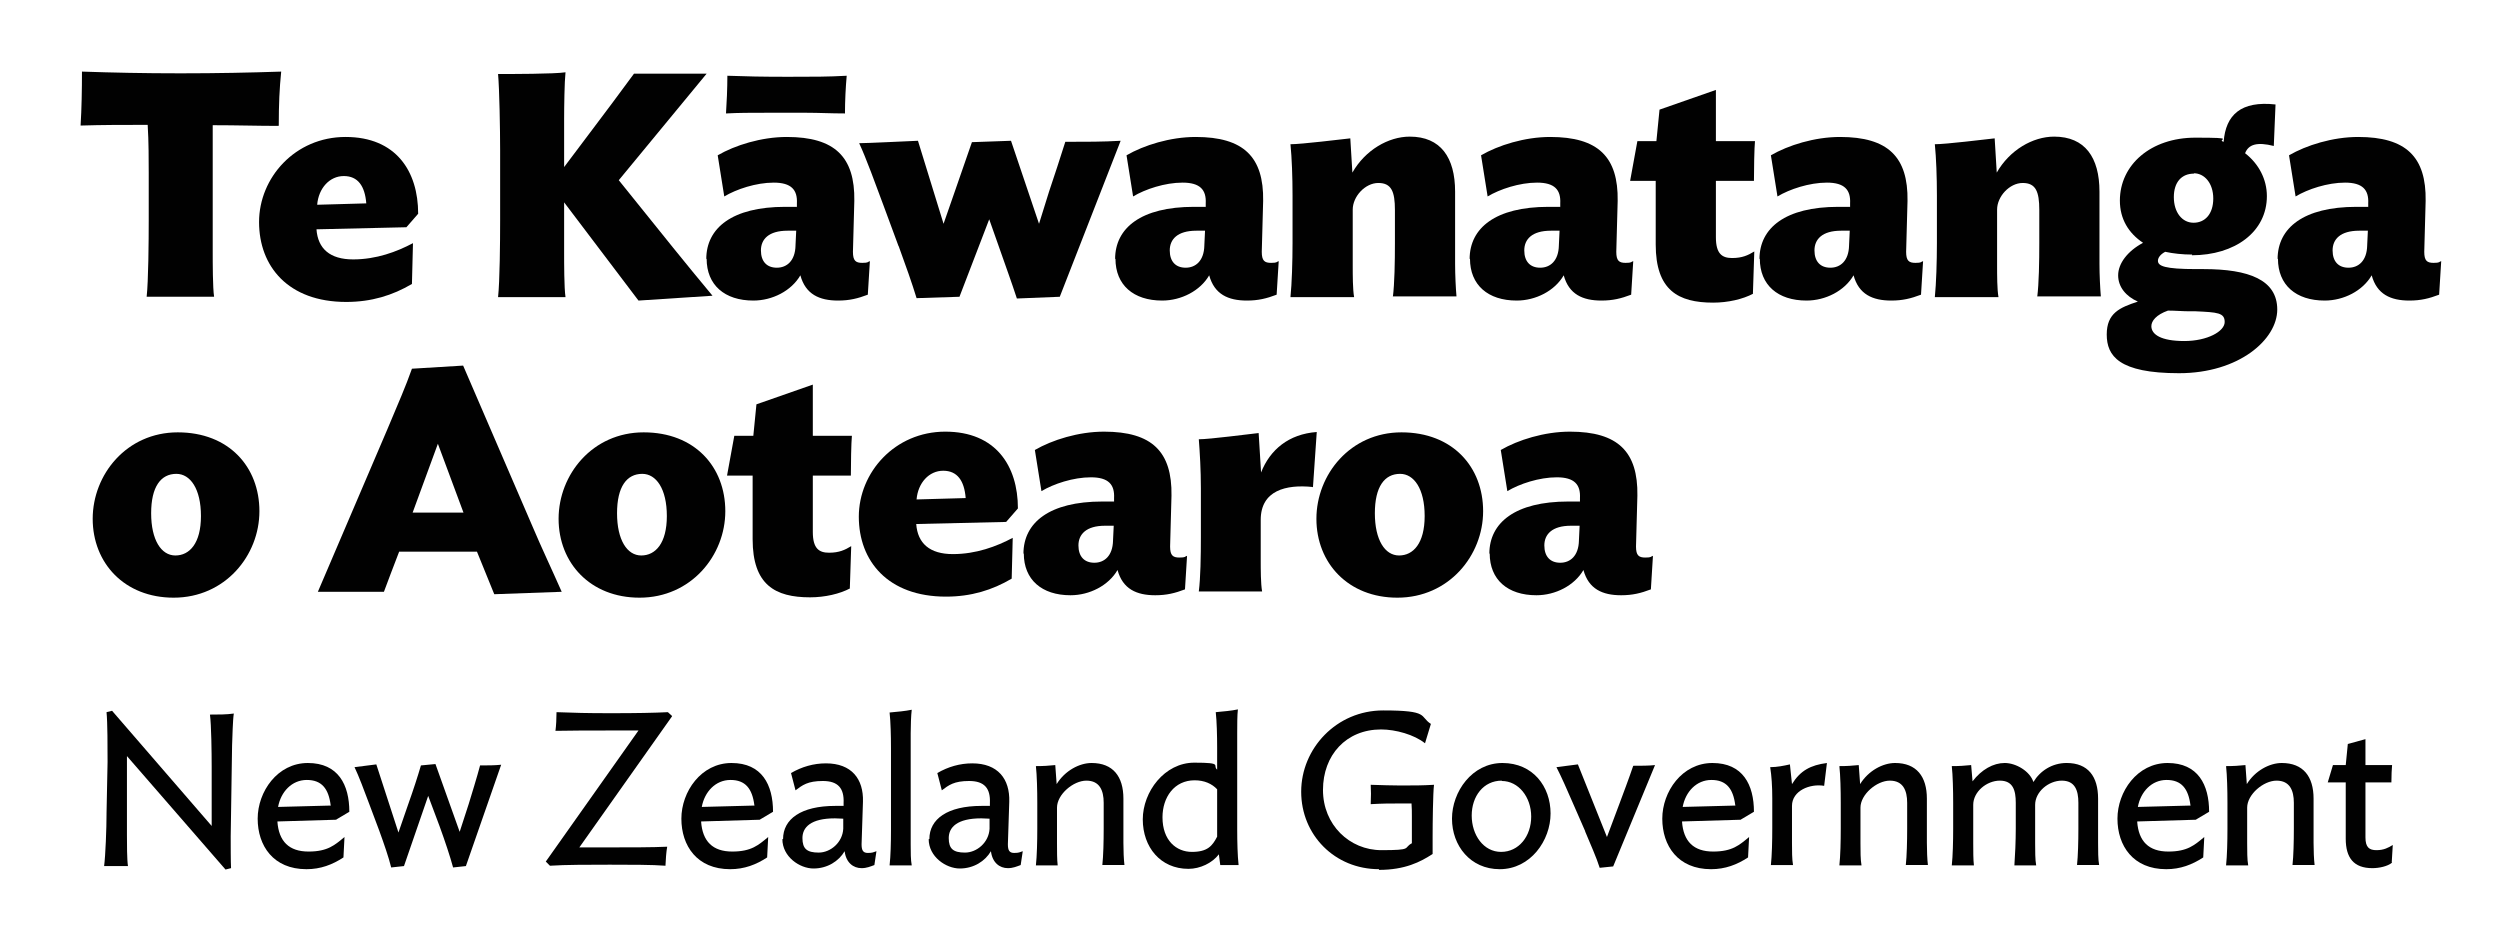
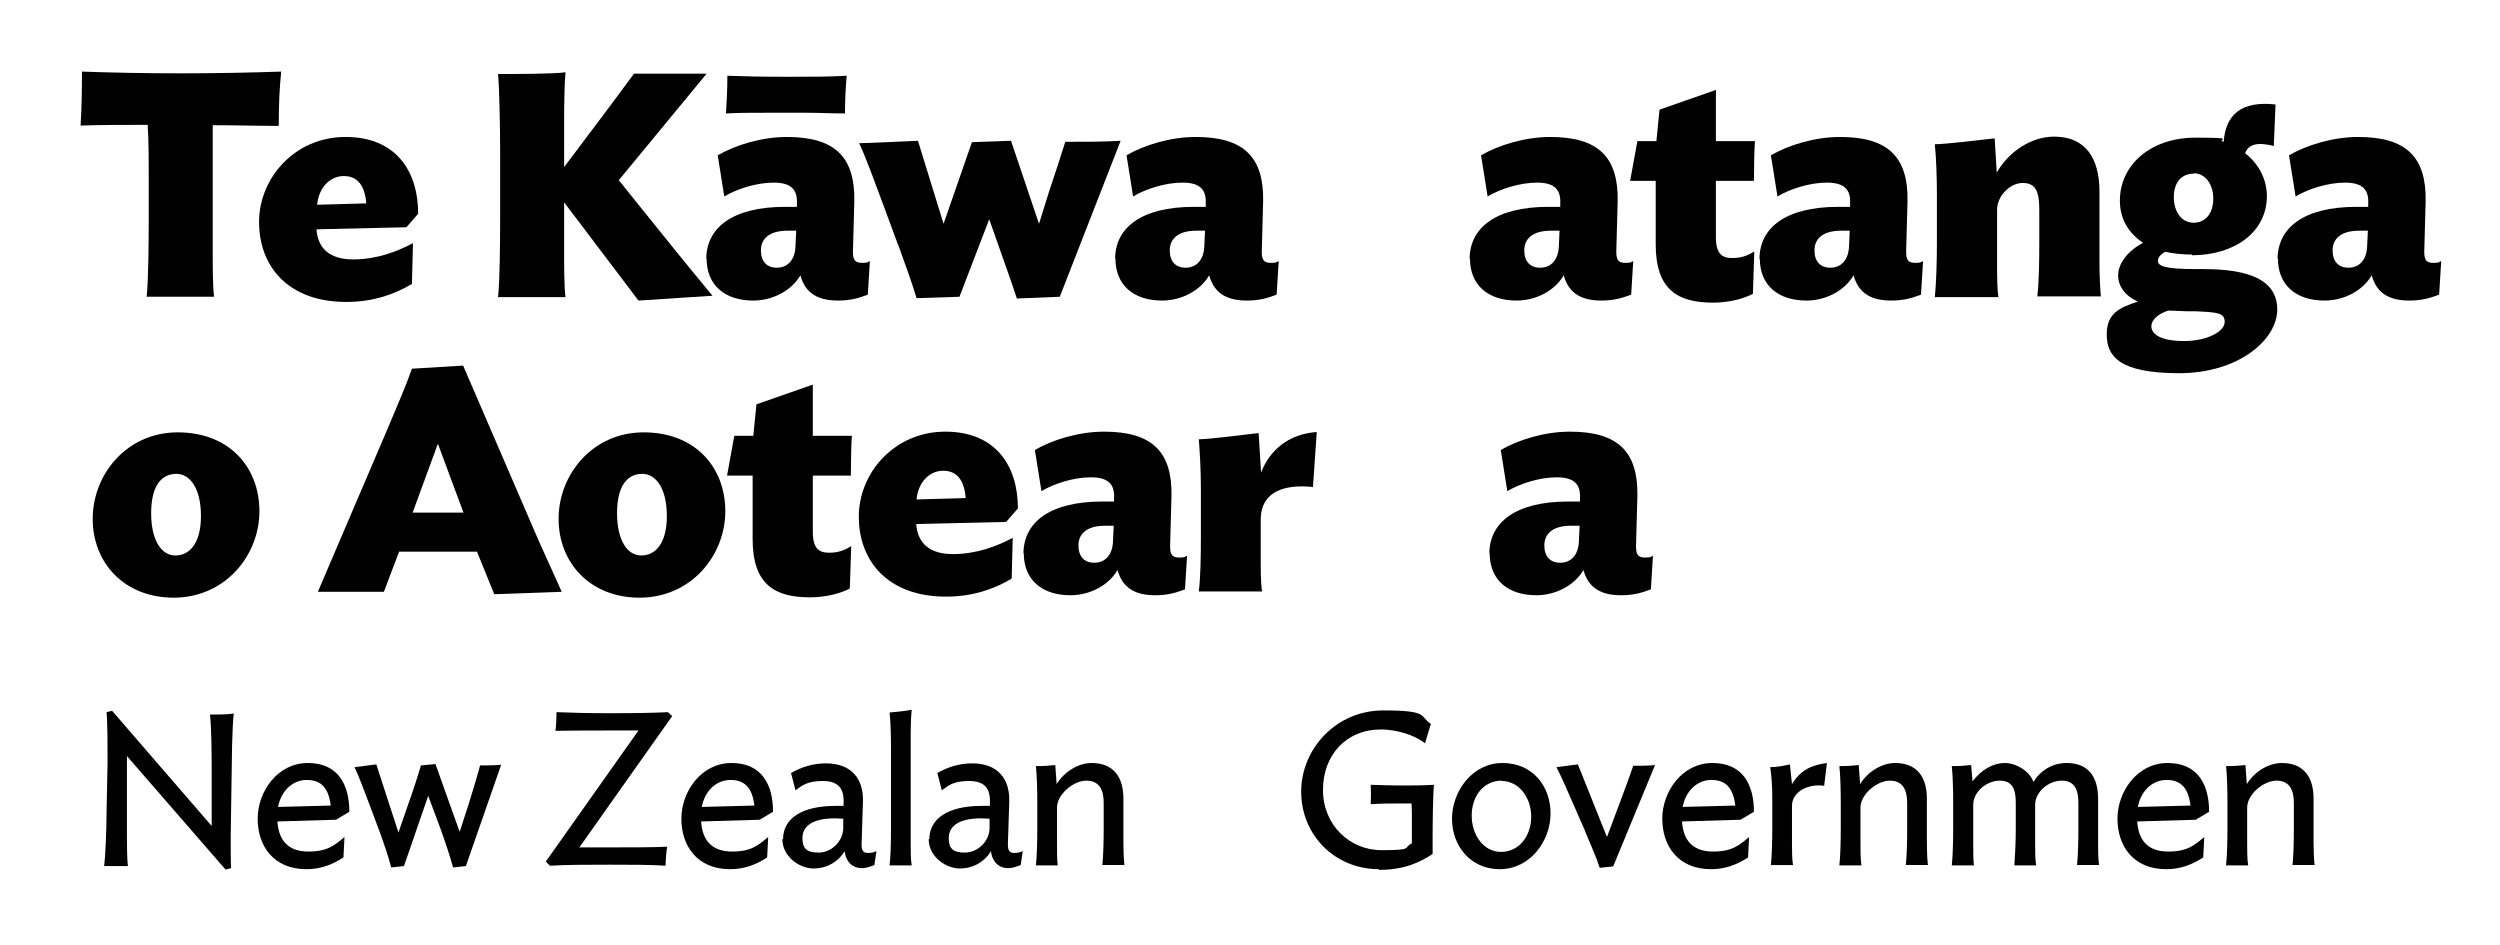
<svg xmlns="http://www.w3.org/2000/svg" id="Layer_1" data-name="Layer 1" version="1.1" viewBox="0 0 722.8 273.3">
  <defs>
    <style>
      .cls-1 {
        fill: #010101;
        stroke-width: 0px;
      }
    </style>
  </defs>
  <path class="cls-1" d="M80.5,36.4c-6.3,0-11.8-.2-19-.2,0,2,0,4.4,0,5.8v30.6c0,3.5,0,10.6.4,13.2h-19.5c.5-4.4.6-16.1.6-22.1v-13.7c0-3.4,0-9.1-.3-13.9-7.2,0-13.1,0-19.4.2.3-4.7.4-10.5.4-15.6,8.9.3,17.8.5,28.5.5s20-.2,29.1-.5c-.5,5-.7,9.4-.7,15.6" />
  <path class="cls-1" d="M105.9,58.8c-.4-5-2.4-7.9-6.5-7.9s-7.3,3.5-7.7,8.3l14.2-.4ZM117.5,65.7l-26,.6c.4,5.6,3.9,8.7,10.6,8.7s12.6-2.2,17.3-4.7l-.3,11.8c-5.6,3.3-11.7,5.2-19,5.2-16.8,0-25.2-10.3-25.2-23.1s10.4-24.6,25-24.6,21,9.9,21,22.2l-3.4,3.9Z" />
  <path class="cls-1" d="M163.1,58.5v14.2c0,3.5,0,10.6.4,13.2h-19.5c.5-4.4.6-16.1.6-22.1v-20.3c0-5.9-.2-17.7-.6-22.1,3.6,0,16.4,0,19.5-.5-.3,2.7-.4,10-.4,13.6v13.8l8.2-10.9c2.9-3.8,8.4-11.2,12-16.1h21l-25.4,30.8,15.7,19.5c2.6,3.2,8.6,10.6,11.4,13.9l-21.4,1.4-21.5-28.4Z" />
  <path class="cls-1" d="M230,70.9l.2-4.2c-.7,0-1.6,0-2.5,0-5.5,0-7.7,2.5-7.7,5.7s1.7,5,4.6,5,5.3-2,5.4-6.4M244.4,32.8c-4.3,0-7.5-.2-11.3-.2h-11.5c-4.7,0-7.9,0-11.7.2.2-2.7.4-7.4.4-10.9,5.7.2,9.9.3,17.5.3s11.5,0,17-.3c-.3,3.3-.5,7.3-.5,10.9M204.2,74.9c0-9,7.5-15.1,22.8-15.1s2.1,0,3.4.2v-1.2c.2-3.9-1.6-6-6.7-6s-10.8,1.9-14.3,4l-1.9-11.9c5-2.9,12.6-5.3,20-5.3,13.9,0,19.7,5.8,19.5,18.5l-.4,14.7c0,2.6.8,3.2,2.7,3.2s1.5-.3,2.2-.5l-.6,9.7c-2.9,1.1-5.3,1.7-8.6,1.7-5.4,0-9.4-1.8-10.9-7.3-2.6,4.5-8.1,7.3-13.6,7.3-8.3,0-13.5-4.5-13.5-12.1" />
  <path class="cls-1" d="M259.8,71.2l-4.4-11.9c-2-5.4-5.1-13.9-7-17.9,2.4,0,14.3-.6,17-.7l7.4,24,3.1-8.9,5.1-14.7,11.3-.4,8.1,24,2.9-9.3c.3-.8,4.4-13.3,4.7-14.4,6.3,0,10.8,0,16-.3l-17.6,45.1-12.4.5c-1.5-4.6-3.5-10.1-5.6-16.1l-2.4-6.8-8.6,22.4-12.4.4c-1.3-4.3-3.2-9.6-5.2-15.1" />
  <path class="cls-1" d="M348.2,70.9l.2-4.2c-.7,0-1.6,0-2.5,0-5.5,0-7.7,2.5-7.7,5.7s1.7,5,4.6,5,5.3-2,5.4-6.4M322.4,74.9c0-9,7.5-15.1,22.8-15.1s2.1,0,3.4.2v-1.2c.2-3.9-1.6-6-6.7-6s-10.8,1.9-14.3,4l-1.9-11.9c5-2.9,12.6-5.3,20-5.3,13.9,0,19.7,5.8,19.5,18.5l-.4,14.7c0,2.6.8,3.2,2.7,3.2s1.5-.3,2.2-.5l-.6,9.7c-2.9,1.1-5.3,1.7-8.6,1.7-5.4,0-9.4-1.8-10.9-7.3-2.6,4.5-8.1,7.3-13.6,7.3-8.3,0-13.5-4.5-13.5-12.1" />
-   <path class="cls-1" d="M402.7,85.9c.5-3.9.6-10.3.6-15.6v-9.6c0-5.3-1-7.8-4.8-7.8s-7.4,3.9-7.4,7.7v15.9c0,3.2,0,7.1.4,9.4h-18.4c.4-3.9.6-10.3.6-15.6v-13.8c0-5.3-.2-10.8-.6-14.8,3.2,0,14.5-1.4,17.3-1.7l.6,9.9c3.7-6.5,10.4-10.4,16.6-10.4,8.9,0,13.1,6,13.1,15.9v20.9c0,3.2.2,7.1.4,9.4h-18.4Z" />
  <path class="cls-1" d="M450.7,70.9l.2-4.2c-.7,0-1.6,0-2.5,0-5.5,0-7.7,2.5-7.7,5.7s1.7,5,4.6,5,5.3-2,5.4-6.4M424.9,74.9c0-9,7.5-15.1,22.8-15.1s2.1,0,3.4.2v-1.2c.2-3.9-1.6-6-6.7-6s-10.8,1.9-14.3,4l-1.9-11.9c5-2.9,12.6-5.3,20-5.3,13.9,0,19.7,5.8,19.5,18.5l-.4,14.7c0,2.6.8,3.2,2.7,3.2s1.5-.3,2.2-.5l-.6,9.7c-2.9,1.1-5.3,1.7-8.6,1.7-5.4,0-9.4-1.8-10.9-7.3-2.6,4.5-8.1,7.3-13.6,7.3-8.3,0-13.5-4.5-13.5-12.1" />
  <path class="cls-1" d="M506.9,84.9c-3,1.6-7.3,2.6-11.6,2.6-10.1,0-16.6-3.6-16.6-16.8v-18.4h-7.4l2.1-11.5h5.5l.9-9.1,16.3-5.7v14.8h11.3c-.2,2-.3,8.2-.3,11.5h-11v16.3c0,4.8,1.8,6,4.7,6s4.6-.8,6.4-1.9l-.4,12.2Z" />
  <path class="cls-1" d="M534.6,70.9l.2-4.2c-.7,0-1.6,0-2.5,0-5.5,0-7.7,2.5-7.7,5.7s1.7,5,4.6,5,5.3-2,5.4-6.4M508.7,74.9c0-9,7.5-15.1,22.8-15.1s2.1,0,3.4.2v-1.2c.2-3.9-1.6-6-6.7-6s-10.8,1.9-14.3,4l-1.9-11.9c5-2.9,12.6-5.3,20-5.3,13.9,0,19.7,5.8,19.5,18.5l-.4,14.7c0,2.6.8,3.2,2.7,3.2s1.5-.3,2.2-.5l-.6,9.7c-2.9,1.1-5.3,1.7-8.6,1.7-5.4,0-9.4-1.8-10.9-7.3-2.6,4.5-8.1,7.3-13.6,7.3-8.3,0-13.5-4.5-13.5-12.1" />
  <path class="cls-1" d="M589,85.9c.5-3.9.6-10.3.6-15.6v-9.6c0-5.3-1-7.8-4.8-7.8s-7.4,3.9-7.4,7.7v15.9c0,3.2,0,7.1.4,9.4h-18.4c.4-3.9.6-10.3.6-15.6v-13.8c0-5.3-.2-10.8-.6-14.8,3.2,0,14.5-1.4,17.3-1.7l.6,9.9c3.7-6.5,10.4-10.4,16.6-10.4,8.9,0,13.1,6,13.1,15.9v20.9c0,3.2.2,7.1.4,9.4h-18.4Z" />
  <path class="cls-1" d="M634.3,50.2c-3.5,0-5.8,2.4-5.8,6.8s2.4,7.4,5.7,7.4,5.7-2.5,5.7-7-2.6-7.3-5.6-7.3M626.8,89.8c-3.4,1.2-4.8,3-4.8,4.5,0,2.4,2.8,4.3,9.5,4.3s11.7-2.8,11.7-5.5-2.1-2.8-8.4-3.1h-1.9c-1.8,0-4-.2-6.1-.2M633.8,73.6c-2.8,0-5.5-.3-7.8-.8-1.5.8-2.1,1.8-2.1,2.6,0,1.5,1.9,2.4,11.1,2.4h2.1c13.1,0,21.3,3.1,21.3,11.7s-11,18.4-28.4,18.4-20.9-5-20.9-11.2,3.8-7.8,9-9.5c-3.4-1.5-5.7-4.2-5.7-7.6s2.7-7,7.2-9.4c-4.2-2.8-6.7-6.9-6.7-12.2,0-10.4,9-18.2,21.8-18.2s5.8.5,8.2,1.2c.6-7.8,5-11.9,15-10.8l-.5,12c-4.8-1.2-7.3-.5-8.3,2.1,4,3.1,6.3,7.6,6.3,12.4,0,10.3-9.2,17.1-21.7,17.1" />
  <path class="cls-1" d="M684.4,70.9l.2-4.2c-.7,0-1.6,0-2.5,0-5.5,0-7.7,2.5-7.7,5.7s1.7,5,4.6,5,5.3-2,5.4-6.4M658.5,74.9c0-9,7.5-15.1,22.8-15.1s2.1,0,3.4.2v-1.2c.2-3.9-1.6-6-6.7-6s-10.8,1.9-14.3,4l-1.9-11.9c5-2.9,12.6-5.3,20-5.3,13.9,0,19.7,5.8,19.5,18.5l-.4,14.7c0,2.6.8,3.2,2.7,3.2s1.5-.3,2.2-.5l-.6,9.7c-2.9,1.1-5.3,1.7-8.6,1.7-5.4,0-9.4-1.8-10.9-7.3-2.6,4.5-8.1,7.3-13.6,7.3-8.3,0-13.5-4.5-13.5-12.1" />
  <path class="cls-1" d="M51,137c-4.5,0-7.3,3.7-7.3,11.4s2.9,12.2,7,12.2,7.4-3.5,7.4-11.4-3.1-12.2-7.1-12.2M50.2,172.8c-14.2,0-23.4-10-23.4-22.8s9.8-25,24.6-25,23.6,10,23.6,22.8-9.9,25-24.8,25" />
  <path class="cls-1" d="M119.2,148.2h14.8l-7.4-19.9-7.3,19.9ZM112,124.1c3.2-7.6,5.3-12.4,7.1-17.5l14.8-.9,20.1,46.6c2.4,5.7,5.9,13.1,8.4,18.8l-19.5.7-5-12.3h-22.5c-1.2,3-3.9,10.3-4.4,11.6h-19.1l20.1-47Z" />
  <path class="cls-1" d="M185.7,137c-4.5,0-7.3,3.7-7.3,11.4s2.9,12.2,7,12.2,7.4-3.5,7.4-11.4-3.1-12.2-7.1-12.2M184.9,172.8c-14.2,0-23.4-10-23.4-22.8s9.8-25,24.6-25,23.6,10,23.6,22.8-9.9,25-24.8,25" />
  <path class="cls-1" d="M245.8,170.1c-3,1.6-7.3,2.6-11.6,2.6-10.1,0-16.6-3.6-16.6-16.8v-18.4h-7.4l2.1-11.5h5.5l.9-9.1,16.3-5.7v14.8h11.3c-.2,2-.3,8.2-.3,11.5h-11v16.3c0,4.8,1.8,6,4.7,6s4.6-.8,6.4-1.9l-.4,12.2Z" />
  <path class="cls-1" d="M279.2,144c-.4-5-2.4-7.9-6.5-7.9s-7.3,3.5-7.7,8.3l14.2-.4ZM290.9,150.9l-26,.6c.4,5.6,3.9,8.7,10.6,8.7s12.6-2.2,17.3-4.7l-.3,11.8c-5.6,3.3-11.7,5.2-19,5.2-16.8,0-25.2-10.3-25.2-23.1s10.4-24.6,25-24.6,21,9.9,21,22.2l-3.4,3.9Z" />
  <path class="cls-1" d="M321.8,156.2l.2-4.2c-.7,0-1.6,0-2.5,0-5.5,0-7.7,2.5-7.7,5.7s1.7,5,4.6,5,5.3-2,5.4-6.4M295.9,160.1c0-9,7.5-15.1,22.8-15.1s2.1,0,3.4.2v-1.2c.2-3.9-1.6-6-6.7-6s-10.8,1.9-14.3,4l-1.9-11.9c5-2.9,12.6-5.3,20-5.3,13.9,0,19.7,5.8,19.5,18.5l-.4,14.7c0,2.6.8,3.2,2.7,3.2s1.5-.3,2.2-.5l-.6,9.7c-2.9,1.1-5.3,1.7-8.6,1.7-5.4,0-9.4-1.8-10.9-7.3-2.6,4.5-8.1,7.3-13.6,7.3-8.3,0-13.5-4.5-13.5-12.1" />
  <path class="cls-1" d="M379.5,140.8c-7.7-.8-15,1-15,9.5v11.3c0,3.2,0,7.1.4,9.4h-18.3c.5-3.9.6-10.3.6-15.6v-14.2c0-5.3-.3-10.3-.6-14.2,3.1,0,14.5-1.5,17.3-1.8l.7,11.4c2.6-6.6,8-11.1,16.1-11.7l-1.1,16Z" />
-   <path class="cls-1" d="M404.8,137c-4.5,0-7.3,3.7-7.3,11.4s2.9,12.2,7,12.2,7.4-3.5,7.4-11.4-3.1-12.2-7.1-12.2M404,172.8c-14.2,0-23.4-10-23.4-22.8s9.8-25,24.6-25,23.6,10,23.6,22.8-9.9,25-24.8,25" />
  <path class="cls-1" d="M456.5,156.2l.2-4.2c-.7,0-1.6,0-2.5,0-5.5,0-7.7,2.5-7.7,5.7s1.7,5,4.6,5,5.3-2,5.4-6.4M430.6,160.1c0-9,7.5-15.1,22.8-15.1s2.1,0,3.4.2v-1.2c.2-3.9-1.6-6-6.7-6s-10.8,1.9-14.3,4l-1.9-11.9c5-2.9,12.6-5.3,20-5.3,13.9,0,19.7,5.8,19.5,18.5l-.4,14.7c0,2.6.8,3.2,2.7,3.2s1.5-.3,2.2-.5l-.6,9.7c-2.9,1.1-5.3,1.7-8.6,1.7-5.4,0-9.4-1.8-10.9-7.3-2.6,4.5-8.1,7.3-13.6,7.3-8.3,0-13.5-4.5-13.5-12.1" />
  <path class="cls-1" d="M30.8,235.2l.3-14.9c0-4,0-11.5-.3-14.4l1.6-.4,28.8,33.3v-17.2c0-4-.1-12-.5-15,2.4,0,4.8,0,6.9-.3-.3,1.8-.4,6.8-.5,9.2l-.4,26.3c0,2.4,0,7.5.1,9.2l-1.6.4-28.5-32.8v22.8c0,2.4,0,7.2.3,9h-6.9c.4-3,.7-11,.7-15" />
  <path class="cls-1" d="M95.6,232.8c-.6-4.8-2.6-7.3-6.9-7.3s-7.5,3.4-8.3,7.8l15.3-.4ZM97.2,237l-17,.5c.4,5.8,3.4,8.7,9,8.7s7.6-1.9,10.4-4.2l-.3,5.9c-3.2,2.1-6.6,3.4-10.7,3.4-9.6,0-14.1-6.8-14.1-14.6s5.7-16.1,14.5-16.1,12,6.3,12,14.1l-3.7,2.2Z" />
  <path class="cls-1" d="M109.7,240.3l-3-8c-1.4-3.7-2.9-7.8-4.2-10.5l6.3-.8,6.4,19.7,2.8-8.1c1.5-4.2,2.8-8.2,3.7-11.3l4.2-.4,7,19.6,2.6-8c.7-2.3,2.5-8.1,3.3-11.2,2.2,0,4.2,0,6.1-.2l-10.2,29.3-3.7.4c-.9-3.3-2.3-7.5-3.9-11.9l-3.3-8.8-7,20.3-3.7.4c-.7-2.9-2.1-6.9-3.4-10.5" />
  <path class="cls-1" d="M194.3,207.1l-26.8,37.9c2.4,0,5.9,0,8.3,0,6.4,0,12.9,0,17.1-.2-.3,1.7-.4,3.5-.5,5.5-3.6-.3-10.5-.3-16.1-.3s-13,0-17.3.3l-1.2-1.2,26.8-37.9c-2.7,0-4.9,0-8,0-6.1,0-11.3,0-16,.1.2-1.6.3-3.5.3-5.4,5.5.2,8.4.3,15.8.3s12.5-.1,16.4-.3l1.2,1.1Z" />
  <path class="cls-1" d="M218.1,232.8c-.6-4.8-2.6-7.3-6.9-7.3s-7.5,3.4-8.3,7.8l15.3-.4ZM219.7,237l-17,.5c.4,5.8,3.4,8.7,9,8.7s7.6-1.9,10.4-4.2l-.3,5.9c-3.2,2.1-6.6,3.4-10.7,3.4-9.6,0-14.1-6.8-14.1-14.6s5.7-16.1,14.5-16.1,12,6.3,12,14.1l-3.7,2.2Z" />
  <path class="cls-1" d="M243.8,239.5v-2.8c-.7,0-1.6-.1-2.4-.1-7,0-9.4,2.6-9.4,5.7s1.3,4.2,4.7,4.2,6.9-2.9,7.1-6.9M226.4,242.6c0-5.8,5.2-9.6,15.1-9.6s1.6,0,2.4.1v-.9c.2-4.3-1.6-6.4-6-6.4s-5.9,1.2-7.9,2.7l-1.3-5c3.1-1.8,6.5-2.8,10.1-2.8,7.4,0,10.9,4.5,10.7,11.1l-.4,12.3c0,1.7.4,2.5,1.8,2.5s1.6-.2,2.5-.5l-.6,4c-1.1.4-2.2.9-3.7.9-2.4,0-4.5-1.6-4.9-4.9-1.7,2.9-5,5-9,5s-9-3.4-9-8.5" />
  <path class="cls-1" d="M257.2,250.2c.3-2.7.4-6.5.4-10.2v-23.7c0-3.6-.1-7.6-.4-10.3,2.2-.2,4.5-.4,6.4-.8-.2,1.6-.3,4.7-.3,6.8v32.2c0,2.2,0,4.4.3,6h-6.4Z" />
  <path class="cls-1" d="M286.1,239.5v-2.8c-.7,0-1.6-.1-2.4-.1-7,0-9.4,2.6-9.4,5.7s1.3,4.2,4.7,4.2,6.9-2.9,7.1-6.9M268.7,242.6c0-5.8,5.2-9.6,15.1-9.6s1.6,0,2.4.1v-.9c.2-4.3-1.6-6.4-6-6.4s-5.9,1.2-7.9,2.7l-1.3-5c3.1-1.8,6.5-2.8,10.1-2.8,7.4,0,10.9,4.5,10.7,11.1l-.4,12.3c0,1.7.4,2.5,1.8,2.5s1.6-.2,2.5-.5l-.6,4c-1.1.4-2.2.9-3.7.9-2.4,0-4.5-1.6-4.9-4.9-1.7,2.9-5,5-9,5s-9-3.4-9-8.5" />
  <path class="cls-1" d="M318.7,250.2c.3-2.7.4-7,.4-10.6v-7.5c0-3.6-1.2-6.4-5-6.4s-8.5,4-8.5,7.8v10.3c0,2.2,0,4.8.2,6.4h-6.3c.3-2.7.4-7,.4-10.6v-7.5c0-3.6-.1-7.9-.4-10.6,2.2,0,3.7-.1,5.6-.3l.4,5.5c2.4-3.9,6.6-6.1,10.1-6.1,6.2,0,9.2,3.9,9.2,10.3v12.8c0,2.2.1,4.8.3,6.4h-6.4Z" />
-   <path class="cls-1" d="M336.1,236.3c0,6.7,4,10,8.5,10s5.9-1.7,7.3-4.4v-13.7c-1.5-1.6-3.7-2.6-6.5-2.6-5.9,0-9.3,4.9-9.3,10.7M351.9,222.7v-6.5c0-3.6-.1-7.6-.4-10.3,2.2-.2,4.5-.4,6.4-.8-.2,1.6-.2,4.7-.2,6.8v27.9c0,3.6.1,7.5.4,10.3h-5.3l-.4-3.1c-1.9,2.5-5.4,4.2-8.8,4.2-8.1,0-13.2-6.3-13.2-14.3s6.3-16.4,14.9-16.4,5,.8,6.7,2.1" />
  <path class="cls-1" d="M398.7,251.3c-12.8,0-22.5-9.9-22.5-22.4s10.2-23.5,23.7-23.5,10.4,1.7,13.8,3.9l-1.7,5.6c-3.1-2.5-8.5-4-12.7-4-10.1,0-16.8,7.4-16.8,17.5s7.7,17.4,16.9,17.4,6.2-.6,8.8-2v-7.8c0-.9,0-2.6-.1-3.7-1.9,0-1.4,0-3.3,0-3.1,0-4.9,0-8.5.2.1-2.1.1-4.1,0-5.6,3.8.1,5.7.2,8.5.2,4.4,0,6.2,0,9.8-.2-.3,2.4-.4,11.1-.4,15.1v4.9c-3.5,2.3-8,4.6-15.5,4.6" />
  <path class="cls-1" d="M434.2,225.7c-5.3,0-8.7,4.5-8.7,10.1s3.4,10.5,8.5,10.5,8.7-4.5,8.7-10.2-3.7-10.3-8.5-10.3M433.6,251.3c-8.5,0-13.8-6.8-13.8-14.6s5.8-16.1,14.6-16.1,13.9,6.8,13.9,14.6-5.8,16.1-14.7,16.1" />
  <path class="cls-1" d="M458.3,240.3l-3.5-8c-1.6-3.7-3.4-7.8-4.8-10.5l6.2-.8,8.4,21,3.6-9.6c.9-2.4,3-8,4-11,2.2,0,4.5,0,6.3-.2l-12.1,29.3-3.9.4c-.9-2.9-2.7-6.9-4.2-10.5" />
  <path class="cls-1" d="M501.7,232.8c-.6-4.8-2.6-7.3-6.9-7.3s-7.5,3.4-8.3,7.8l15.3-.4ZM503.3,237l-17,.5c.4,5.8,3.4,8.7,9,8.7s7.6-1.9,10.4-4.2l-.3,5.9c-3.2,2.1-6.6,3.4-10.7,3.4-9.6,0-14.1-6.8-14.1-14.6s5.7-16.1,14.5-16.1,12,6.3,12,14.1l-3.7,2.2Z" />
  <path class="cls-1" d="M527.4,227.2c-4.1-.7-9.3,1.4-9.3,5.8v10.7c0,2.2,0,4.8.3,6.4h-6.4c.3-2.7.4-7,.4-10.6v-8.7c0-3.6-.2-6.4-.6-9,2,0,3.9-.4,5.7-.8l.6,5.7c2.4-3.9,5.4-5.5,10.1-6.1l-.8,6.6Z" />
  <path class="cls-1" d="M551,250.2c.3-2.7.4-7,.4-10.6v-7.5c0-3.6-1.2-6.4-5-6.4s-8.5,4-8.5,7.8v10.3c0,2.2,0,4.8.3,6.4h-6.4c.3-2.7.4-7,.4-10.6v-7.5c0-3.6-.1-7.9-.4-10.6,2.2,0,3.7-.1,5.6-.3l.4,5.5c2.4-3.9,6.6-6.1,10.1-6.1,6.2,0,9.2,3.9,9.2,10.3v12.8c0,2.2.1,4.8.3,6.4h-6.4Z" />
  <path class="cls-1" d="M600.5,250.2c.3-2.7.4-7,.4-10.6v-7.5c0-3.6-1-6.4-4.8-6.4s-7.7,3.2-7.7,7v11.1c0,2.2,0,4.8.3,6.4h-6.3c.2-2.7.4-7,.4-10.6v-7.5c0-3.6-.8-6.4-4.6-6.4s-7.7,3.2-7.7,7v11.1c0,2.2,0,4.8.2,6.4h-6.4c.3-2.7.4-7,.4-10.6v-7.5c0-3.6-.1-7.9-.4-10.6,2.2,0,3.7-.1,5.6-.3l.4,4.7c2.6-3.4,6-5.3,9.3-5.3s7.3,2.4,8.3,5.5c1.9-3.2,5.4-5.5,9.6-5.5,6.2,0,9.1,3.9,9.1,10.3v12.8c0,2.2,0,4.8.3,6.4h-6.4Z" />
  <path class="cls-1" d="M633.3,232.8c-.6-4.8-2.6-7.3-6.9-7.3s-7.5,3.4-8.3,7.8l15.3-.4ZM634.9,237l-17,.5c.4,5.8,3.4,8.7,9,8.7s7.6-1.9,10.4-4.2l-.3,5.9c-3.2,2.1-6.6,3.4-10.7,3.4-9.6,0-14.1-6.8-14.1-14.6s5.7-16.1,14.5-16.1,12,6.3,12,14.1l-3.7,2.2Z" />
  <path class="cls-1" d="M662.8,250.2c.3-2.7.4-7,.4-10.6v-7.5c0-3.6-1.2-6.4-5-6.4s-8.5,4-8.5,7.8v10.3c0,2.2,0,4.8.3,6.4h-6.4c.3-2.7.4-7,.4-10.6v-7.5c0-3.6-.1-7.9-.4-10.6,2.2,0,3.7-.1,5.6-.3l.4,5.5c2.4-3.9,6.6-6.1,10.1-6.1,6.2,0,9.2,3.9,9.2,10.3v12.8c0,2.2.1,4.8.3,6.4h-6.4Z" />
-   <path class="cls-1" d="M691.6,249.4c-1.3,1.1-3.8,1.6-5.7,1.6-5.4,0-7.7-3-7.7-8.5v-16.3h-5.2l1.5-5h3.7l.6-6.1,5.1-1.4v7.5h7.7c-.1,1.4-.2,2.7-.2,5h-7.5v15.9c0,2.9,1.1,3.7,3.2,3.7s3.4-.7,4.7-1.5l-.3,5Z" />
</svg>